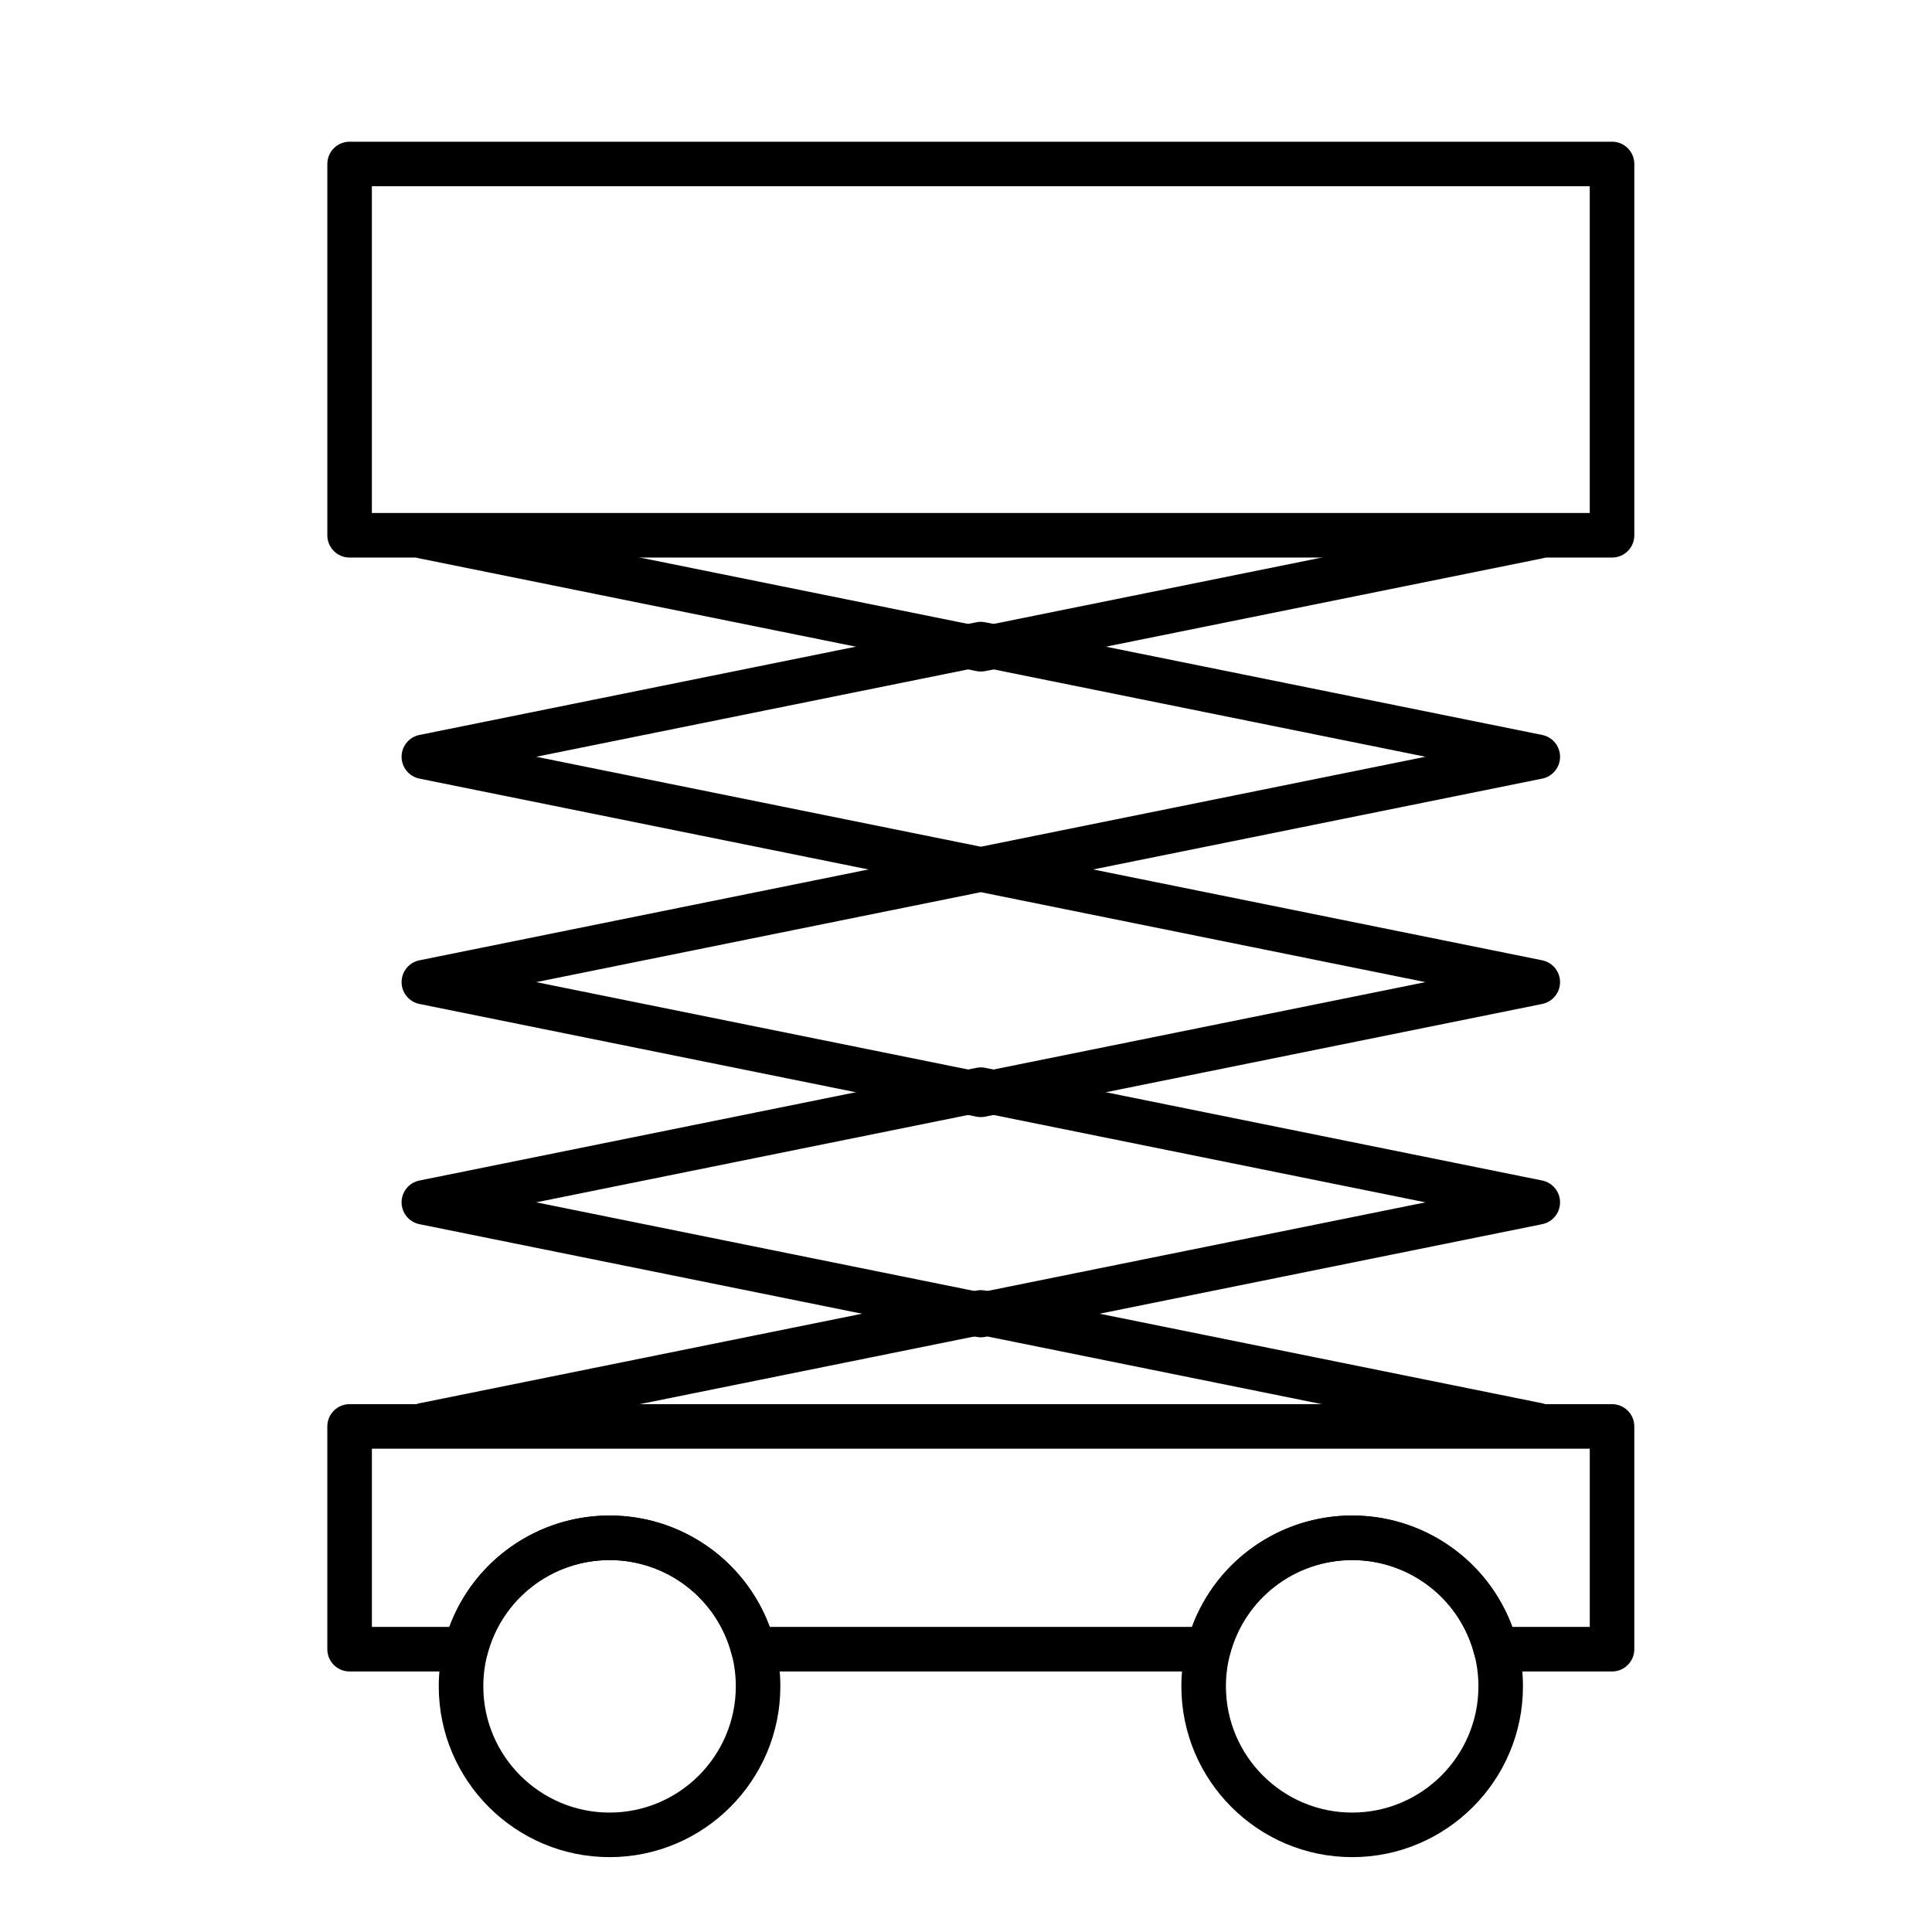
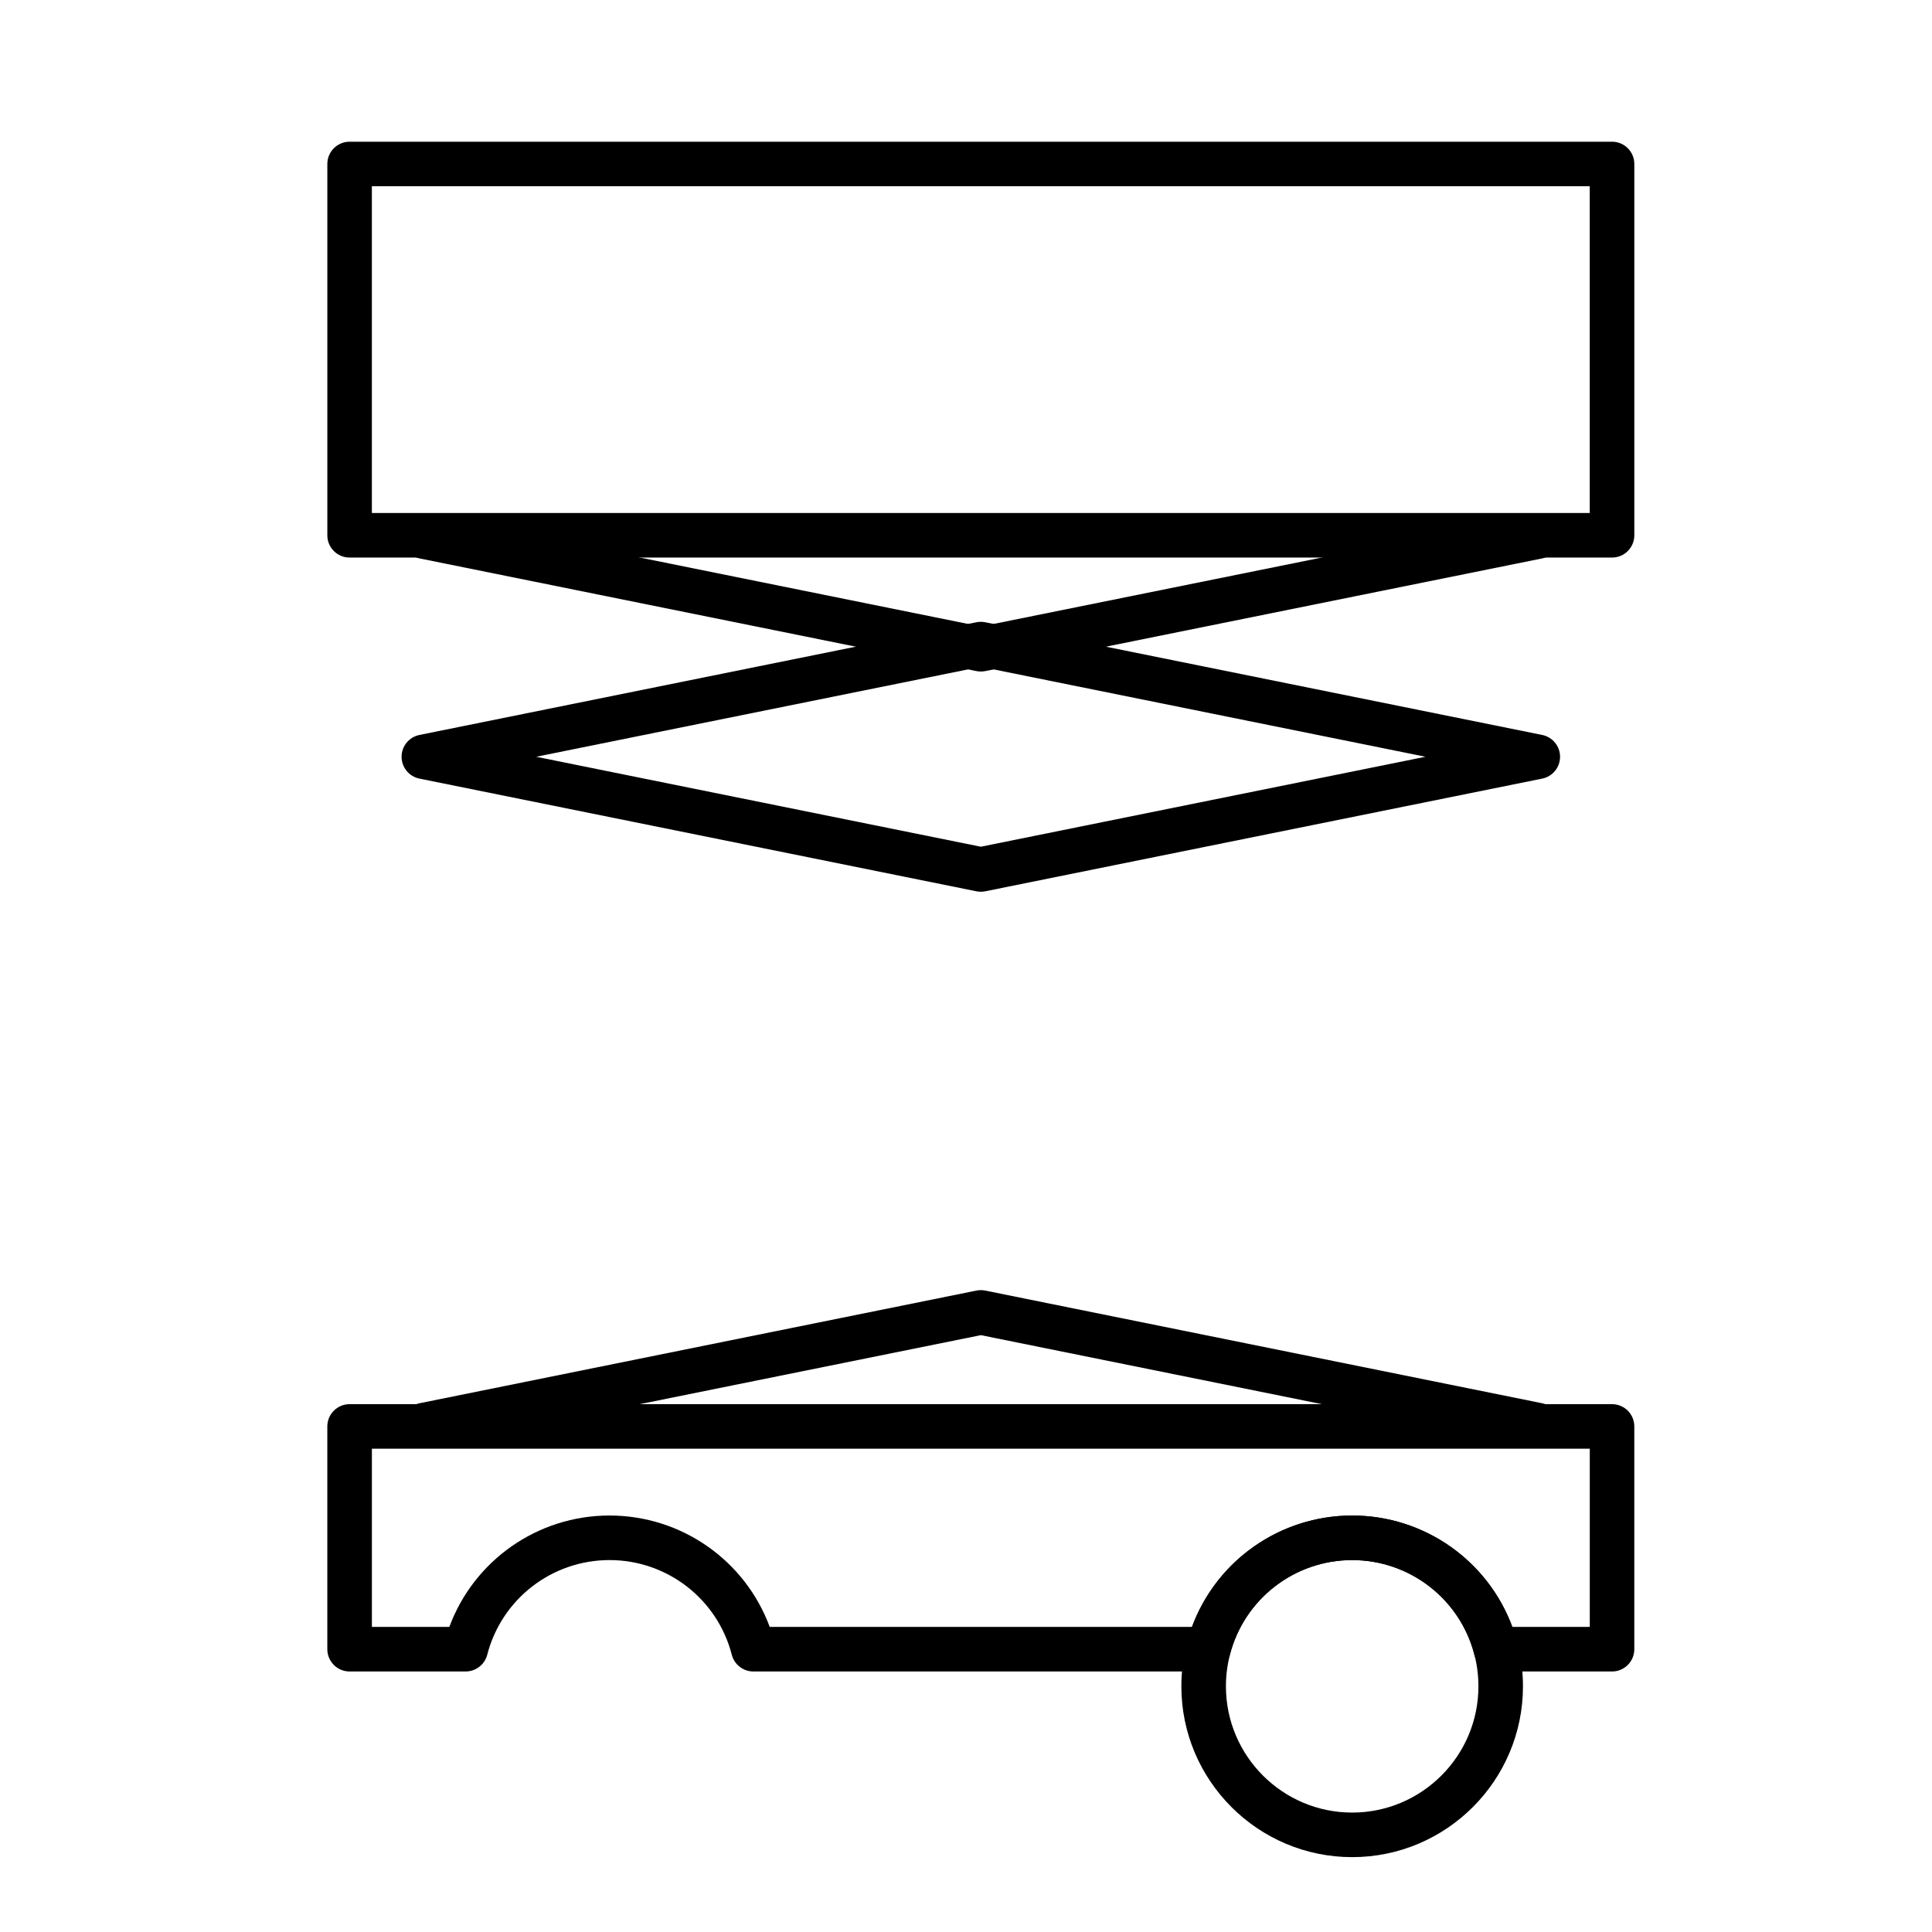
<svg xmlns="http://www.w3.org/2000/svg" fill="#000000" width="800px" height="800px" version="1.1" viewBox="144 144 512 512">
  <g>
    <path d="m403.93 380.32c-0.391 0-0.785-0.039-1.172-0.117l-147.6-29.863c-2.754-0.559-4.734-2.977-4.734-5.785 0-2.809 1.98-5.231 4.734-5.785l147.6-29.863c0.773-0.156 1.57-0.156 2.34 0l147.6 29.863c2.754 0.559 4.734 2.977 4.734 5.785 0 2.809-1.98 5.231-4.734 5.785l-147.6 29.863c-0.383 0.074-0.777 0.117-1.168 0.117zm-117.83-35.77 117.83 23.84 117.83-23.84-117.83-23.84z" />
-     <path d="m403.93 440.04c-0.391 0-0.785-0.039-1.172-0.117l-147.6-29.863c-2.754-0.559-4.734-2.977-4.734-5.785s1.98-5.231 4.734-5.785l147.6-29.863c0.773-0.156 1.57-0.156 2.34 0l147.6 29.863c2.754 0.559 4.734 2.977 4.734 5.785s-1.98 5.231-4.734 5.785l-147.6 29.863c-0.383 0.078-0.777 0.117-1.168 0.117zm-117.83-35.766 117.83 23.84 117.83-23.84-117.83-23.84z" />
-     <path d="m403.93 498.4c-0.391 0-0.785-0.039-1.172-0.117l-147.6-29.863c-2.754-0.559-4.734-2.977-4.734-5.785 0-2.809 1.98-5.231 4.734-5.785l147.6-29.863c0.773-0.156 1.57-0.156 2.34 0l147.6 29.863c2.754 0.559 4.734 2.977 4.734 5.785 0 2.809-1.98 5.231-4.734 5.785l-147.6 29.863c-0.383 0.078-0.777 0.117-1.168 0.117zm-117.83-35.77 117.83 23.844 117.83-23.84-117.83-23.84z" />
    <path d="m551.54 527.57c-0.391 0-0.781-0.039-1.176-0.117l-146.43-29.625-146.43 29.625c-3.191 0.645-6.312-1.418-6.957-4.617-0.648-3.195 1.418-6.309 4.617-6.957l147.6-29.863c0.773-0.156 1.57-0.156 2.34 0l147.6 29.863c3.195 0.648 5.262 3.762 4.617 6.957-0.57 2.805-3.031 4.734-5.785 4.734z" />
    <path d="m403.93 321.96c-0.391 0-0.785-0.039-1.172-0.117l-147.6-29.863c-3.195-0.648-5.262-3.762-4.617-6.957 0.648-3.195 3.762-5.258 6.957-4.617l146.43 29.629 146.43-29.625c3.199-0.648 6.309 1.422 6.957 4.617 0.648 3.195-1.418 6.312-4.617 6.957l-147.6 29.863c-0.383 0.074-0.777 0.113-1.168 0.113z" />
    <path d="m571.21 586.96h-30.762c-2.691 0-5.047-1.824-5.719-4.434-3.801-14.773-17.125-25.09-32.398-25.09-15.277 0-28.598 10.316-32.402 25.086-0.672 2.609-3.023 4.434-5.719 4.434l-120.56 0.004c-2.695 0-5.047-1.824-5.719-4.434-3.805-14.773-17.129-25.09-32.402-25.09-15.277 0-28.602 10.316-32.402 25.086-0.672 2.609-3.023 4.434-5.719 4.434l-30.762 0.004c-3.262 0-5.902-2.644-5.902-5.902v-59.039c0-3.262 2.644-5.902 5.902-5.902h334.56c3.262 0 5.902 2.644 5.902 5.902v59.039c0 3.258-2.641 5.902-5.902 5.902zm-26.43-11.809h20.527v-47.23l-322.75-0.004v47.23h20.523c6.504-17.594 23.352-29.52 42.453-29.52 19.102 0 35.949 11.93 42.453 29.52h111.9c6.504-17.594 23.348-29.52 42.453-29.52 19.098 0.004 35.941 11.93 42.445 29.523z" />
    <path d="m502.34 636.16c-24.957 0-45.266-20.305-45.266-45.266 0-3.828 0.48-7.637 1.426-11.312 5.148-19.988 23.172-33.949 43.84-33.949 20.664 0 38.691 13.961 43.836 33.953 0.945 3.676 1.426 7.481 1.426 11.312 0 24.953-20.305 45.262-45.262 45.262zm0-78.723c-15.277 0-28.598 10.316-32.402 25.086-0.699 2.719-1.055 5.535-1.055 8.371 0 18.449 15.008 33.457 33.457 33.457 18.449 0 33.457-15.008 33.457-33.457 0-2.836-0.355-5.652-1.055-8.367-3.805-14.773-17.129-25.09-32.402-25.09z" />
-     <path d="m305.54 636.16c-24.957 0-45.266-20.305-45.266-45.266 0-3.832 0.48-7.637 1.426-11.312 5.148-19.988 23.176-33.949 43.84-33.949 20.668 0 38.691 13.961 43.84 33.953 0.941 3.672 1.422 7.477 1.422 11.309 0 24.957-20.305 45.266-45.262 45.266zm0-78.723c-15.277 0-28.602 10.316-32.402 25.09-0.699 2.715-1.055 5.531-1.055 8.367 0 18.449 15.008 33.457 33.457 33.457 18.449 0 33.457-15.008 33.457-33.457 0-2.836-0.355-5.652-1.055-8.367-3.801-14.773-17.125-25.09-32.402-25.09z" />
    <path d="m571.21 291.76h-334.56c-3.262 0-5.902-2.644-5.902-5.902v-98.402c0-3.262 2.644-5.902 5.902-5.902h334.56c3.262 0 5.902 2.644 5.902 5.902v98.398c0 3.262-2.641 5.906-5.902 5.906zm-328.66-11.809h322.75v-86.59h-322.75z" />
  </g>
</svg>